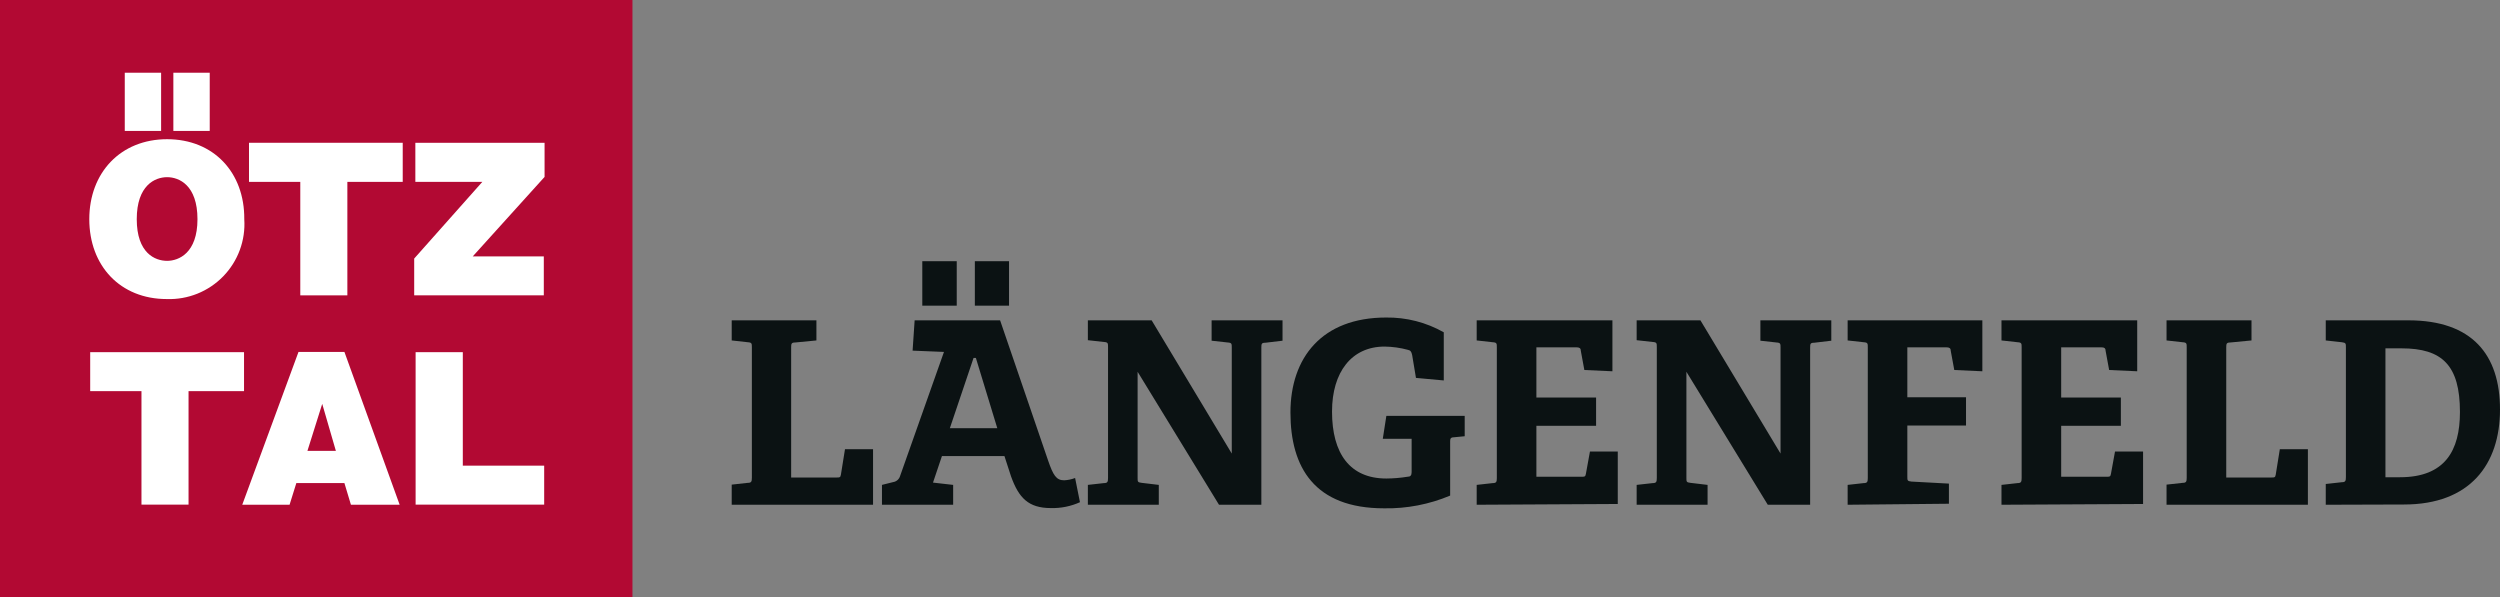
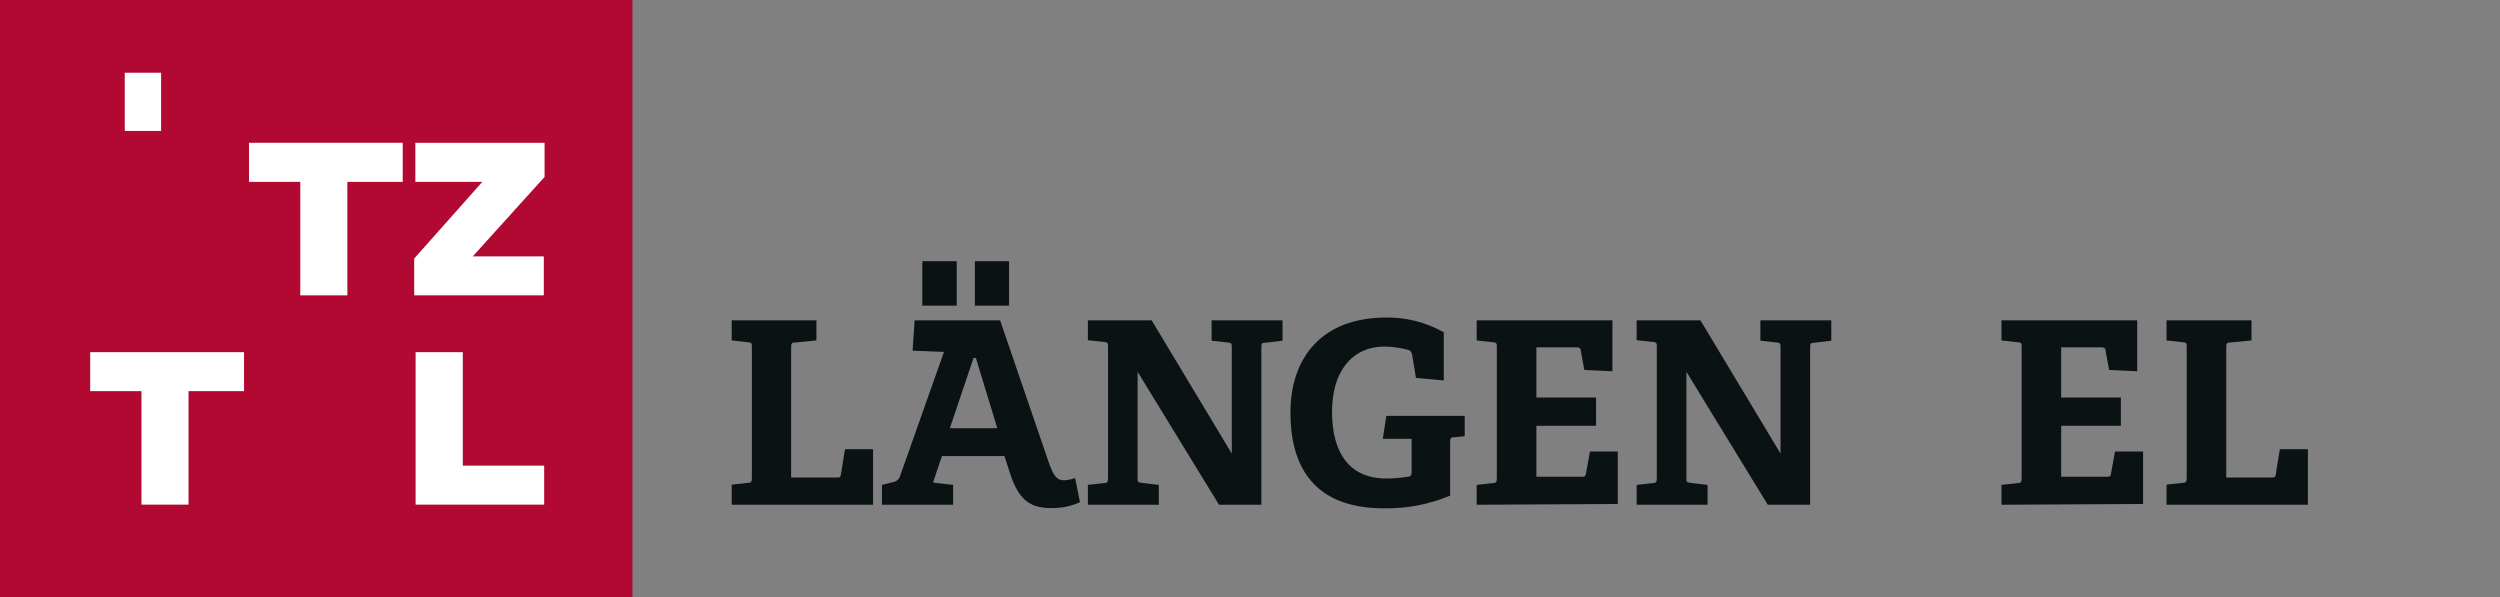
<svg xmlns="http://www.w3.org/2000/svg" width="180" height="43" viewBox="0 0 180 43" fill="none">
  <rect x="0" y="0" width="180" height="43" fill="#808080" stroke="none" />
  <path d="M45.537 0H0V43H45.537V0Z" fill="#B20933" />
  <path d="M11.6 5.236H8.983V9.427H11.6V5.236Z" fill="white" />
-   <path d="M12.032 10.023C8.689 10.023 6.429 12.426 6.429 15.782C6.429 19.139 8.661 21.532 12.004 21.532C12.76 21.558 13.512 21.426 14.213 21.144C14.914 20.861 15.548 20.436 16.074 19.894C16.6 19.352 17.007 18.707 17.267 17.998C17.528 17.29 17.638 16.535 17.588 15.782C17.616 12.426 15.384 10.023 12.032 10.023ZM12.032 18.781C11.168 18.781 9.846 18.231 9.846 15.782C9.846 13.334 11.168 12.756 12.032 12.756C12.895 12.756 14.218 13.334 14.218 15.782C14.218 18.231 12.858 18.781 12.032 18.781Z" fill="white" />
-   <path d="M15.1 5.236H12.482V9.427H15.1V5.236Z" fill="white" />
  <path d="M29.822 21.266H39.154V18.46H34.038L39.209 12.738V10.28H29.905V13.095H34.727L29.822 18.616V21.266Z" fill="white" />
  <path d="M10.186 36.333H13.575V28.162H17.57V25.356H6.494V28.162H10.186V36.333Z" fill="white" />
  <path d="M21.621 21.266H25.01V13.095H28.996V10.28H17.928V13.095H21.621V21.266Z" fill="white" />
-   <path d="M24.798 25.338H21.492L17.442 36.342H20.849L21.336 34.783H24.798L25.267 36.342H28.775L24.798 25.338ZM22.135 32.463L23.2 29.079L24.183 32.463H22.135Z" fill="white" />
  <path d="M29.924 36.333H39.181V33.527H33.322V25.356H29.924V36.333Z" fill="white" />
  <path d="M52.683 36.342V34.893L53.84 34.765C54.097 34.765 54.134 34.673 54.134 34.398V25.008C54.134 24.733 54.134 24.659 53.84 24.641L52.683 24.512V23.064H58.782V24.512L57.257 24.659C56.981 24.659 56.963 24.751 56.963 25.008V34.38H60.251C60.453 34.38 60.508 34.38 60.545 34.178L60.839 32.344H62.859V36.342H52.683Z" fill="#0B1213" />
  <path d="M72.32 32.839H67.819L67.176 34.747L68.627 34.912V36.342H63.502V34.912L64.311 34.71C64.427 34.692 64.535 34.64 64.623 34.562C64.711 34.484 64.775 34.383 64.807 34.27L67.966 25.338L65.707 25.246L65.854 23.064H72.007L75.461 33.151C75.828 34.215 76.049 34.582 76.618 34.582C76.888 34.569 77.155 34.513 77.408 34.416L77.757 36.159C77.1 36.456 76.384 36.6 75.663 36.581C74.028 36.581 73.348 35.829 72.797 34.306L72.32 32.839ZM66.405 22.009V18.808H68.885V22.009H66.405ZM70.262 25.769H70.097L68.389 30.831H71.805L70.262 25.769ZM70.189 22.009V18.808H72.65V22.009H70.189Z" fill="#0B1213" />
  <path d="M87.768 36.342L81.908 26.768V34.398C81.908 34.692 81.908 34.728 82.202 34.765L83.433 34.912V36.342H78.326V34.912L79.484 34.783C79.741 34.783 79.778 34.692 79.778 34.416V24.989C79.778 24.714 79.778 24.641 79.484 24.622L78.326 24.494V23.064H82.919L88.687 32.656V25.026C88.687 24.751 88.687 24.677 88.393 24.659L87.236 24.531V23.064H92.342V24.531L91.111 24.677C90.836 24.677 90.817 24.751 90.817 25.026V36.342H87.768Z" fill="#0B1213" />
  <path d="M104.705 31.482C104.484 31.482 104.411 31.555 104.411 31.739V35.682C102.906 36.316 101.286 36.628 99.653 36.599C94.638 36.599 92.912 33.646 92.912 29.703C92.912 25.76 95.171 22.862 99.8 22.862C101.254 22.842 102.687 23.209 103.952 23.926V27.392L101.949 27.209L101.674 25.558C101.619 25.301 101.545 25.228 101.38 25.191C100.829 25.041 100.261 24.961 99.69 24.953C97.32 24.953 95.906 26.787 95.906 29.63C95.906 32.656 97.192 34.453 99.818 34.453C100.329 34.45 100.839 34.407 101.343 34.325C101.545 34.325 101.637 34.233 101.637 33.995V31.592H99.561L99.818 29.941H105.458V31.409L104.705 31.482Z" fill="#0B1213" />
  <path d="M106.321 36.342V34.912L107.478 34.783C107.736 34.783 107.772 34.692 107.772 34.416V25.008C107.772 24.733 107.772 24.659 107.478 24.641L106.321 24.512V23.064H116.094V26.732L114.073 26.64L113.816 25.246C113.816 25.063 113.706 25.008 113.504 25.008H110.62V28.621H114.918V30.657H110.62V34.325H113.889C114.091 34.325 114.146 34.325 114.183 34.123L114.477 32.509H116.479V36.287L106.321 36.342Z" fill="#0B1213" />
  <path d="M127.28 36.342L121.421 26.768V34.398C121.421 34.692 121.421 34.728 121.715 34.765L122.945 34.912V36.342H117.839V34.912L118.996 34.783C119.253 34.783 119.29 34.692 119.29 34.416V24.989C119.29 24.714 119.29 24.641 118.996 24.622L117.839 24.494V23.064H122.431L128.199 32.656V25.026C128.199 24.751 128.199 24.677 127.905 24.659L126.748 24.531V23.064H131.854V24.531L130.624 24.677C130.348 24.677 130.33 24.751 130.33 25.026V36.342H127.28Z" fill="#0B1213" />
-   <path d="M133.03 36.342V34.912L134.187 34.783C134.444 34.783 134.481 34.692 134.481 34.416V25.008C134.481 24.733 134.481 24.659 134.187 24.641L133.03 24.512V23.064H142.729V26.732L140.708 26.64L140.451 25.246C140.451 25.063 140.341 25.008 140.139 25.008H137.328V28.602H141.553V30.638H137.328V34.306C137.328 34.6 137.328 34.637 137.622 34.673L140.322 34.82V36.269L133.03 36.342Z" fill="#0B1213" />
  <path d="M144.107 36.342V34.912L145.264 34.783C145.521 34.783 145.558 34.692 145.558 34.416V25.008C145.558 24.733 145.558 24.659 145.264 24.641L144.107 24.512V23.064H153.879V26.732L151.858 26.64L151.601 25.246C151.601 25.063 151.491 25.008 151.289 25.008H148.405V28.621H152.703V30.657H148.405V34.325H151.693C151.895 34.325 151.95 34.325 151.987 34.123L152.281 32.509H154.301V36.287L144.107 36.342Z" fill="#0B1213" />
  <path d="M155.991 36.342V34.893L157.149 34.765C157.406 34.765 157.443 34.673 157.443 34.398V25.008C157.443 24.733 157.443 24.659 157.149 24.641L155.991 24.512V23.064H162.108V24.512L160.584 24.659C160.308 24.659 160.29 24.751 160.29 25.008V34.38H163.56C163.762 34.38 163.817 34.38 163.853 34.178L164.147 32.344H166.168V36.342H155.991Z" fill="#0B1213" />
-   <path d="M167.454 36.342V34.847L168.611 34.719C168.868 34.719 168.905 34.627 168.905 34.352V25.008C168.905 24.733 168.905 24.677 168.611 24.641L167.454 24.512V23.064H173.405C177.998 23.064 180 25.54 180 29.483C180 33.426 177.851 36.324 173.093 36.324L167.454 36.342ZM172.799 34.361C176.032 34.361 177.116 32.454 177.116 29.666C177.116 26.291 175.83 25.081 172.91 25.081H171.752V34.361H172.799Z" fill="#0B1213" />
</svg>